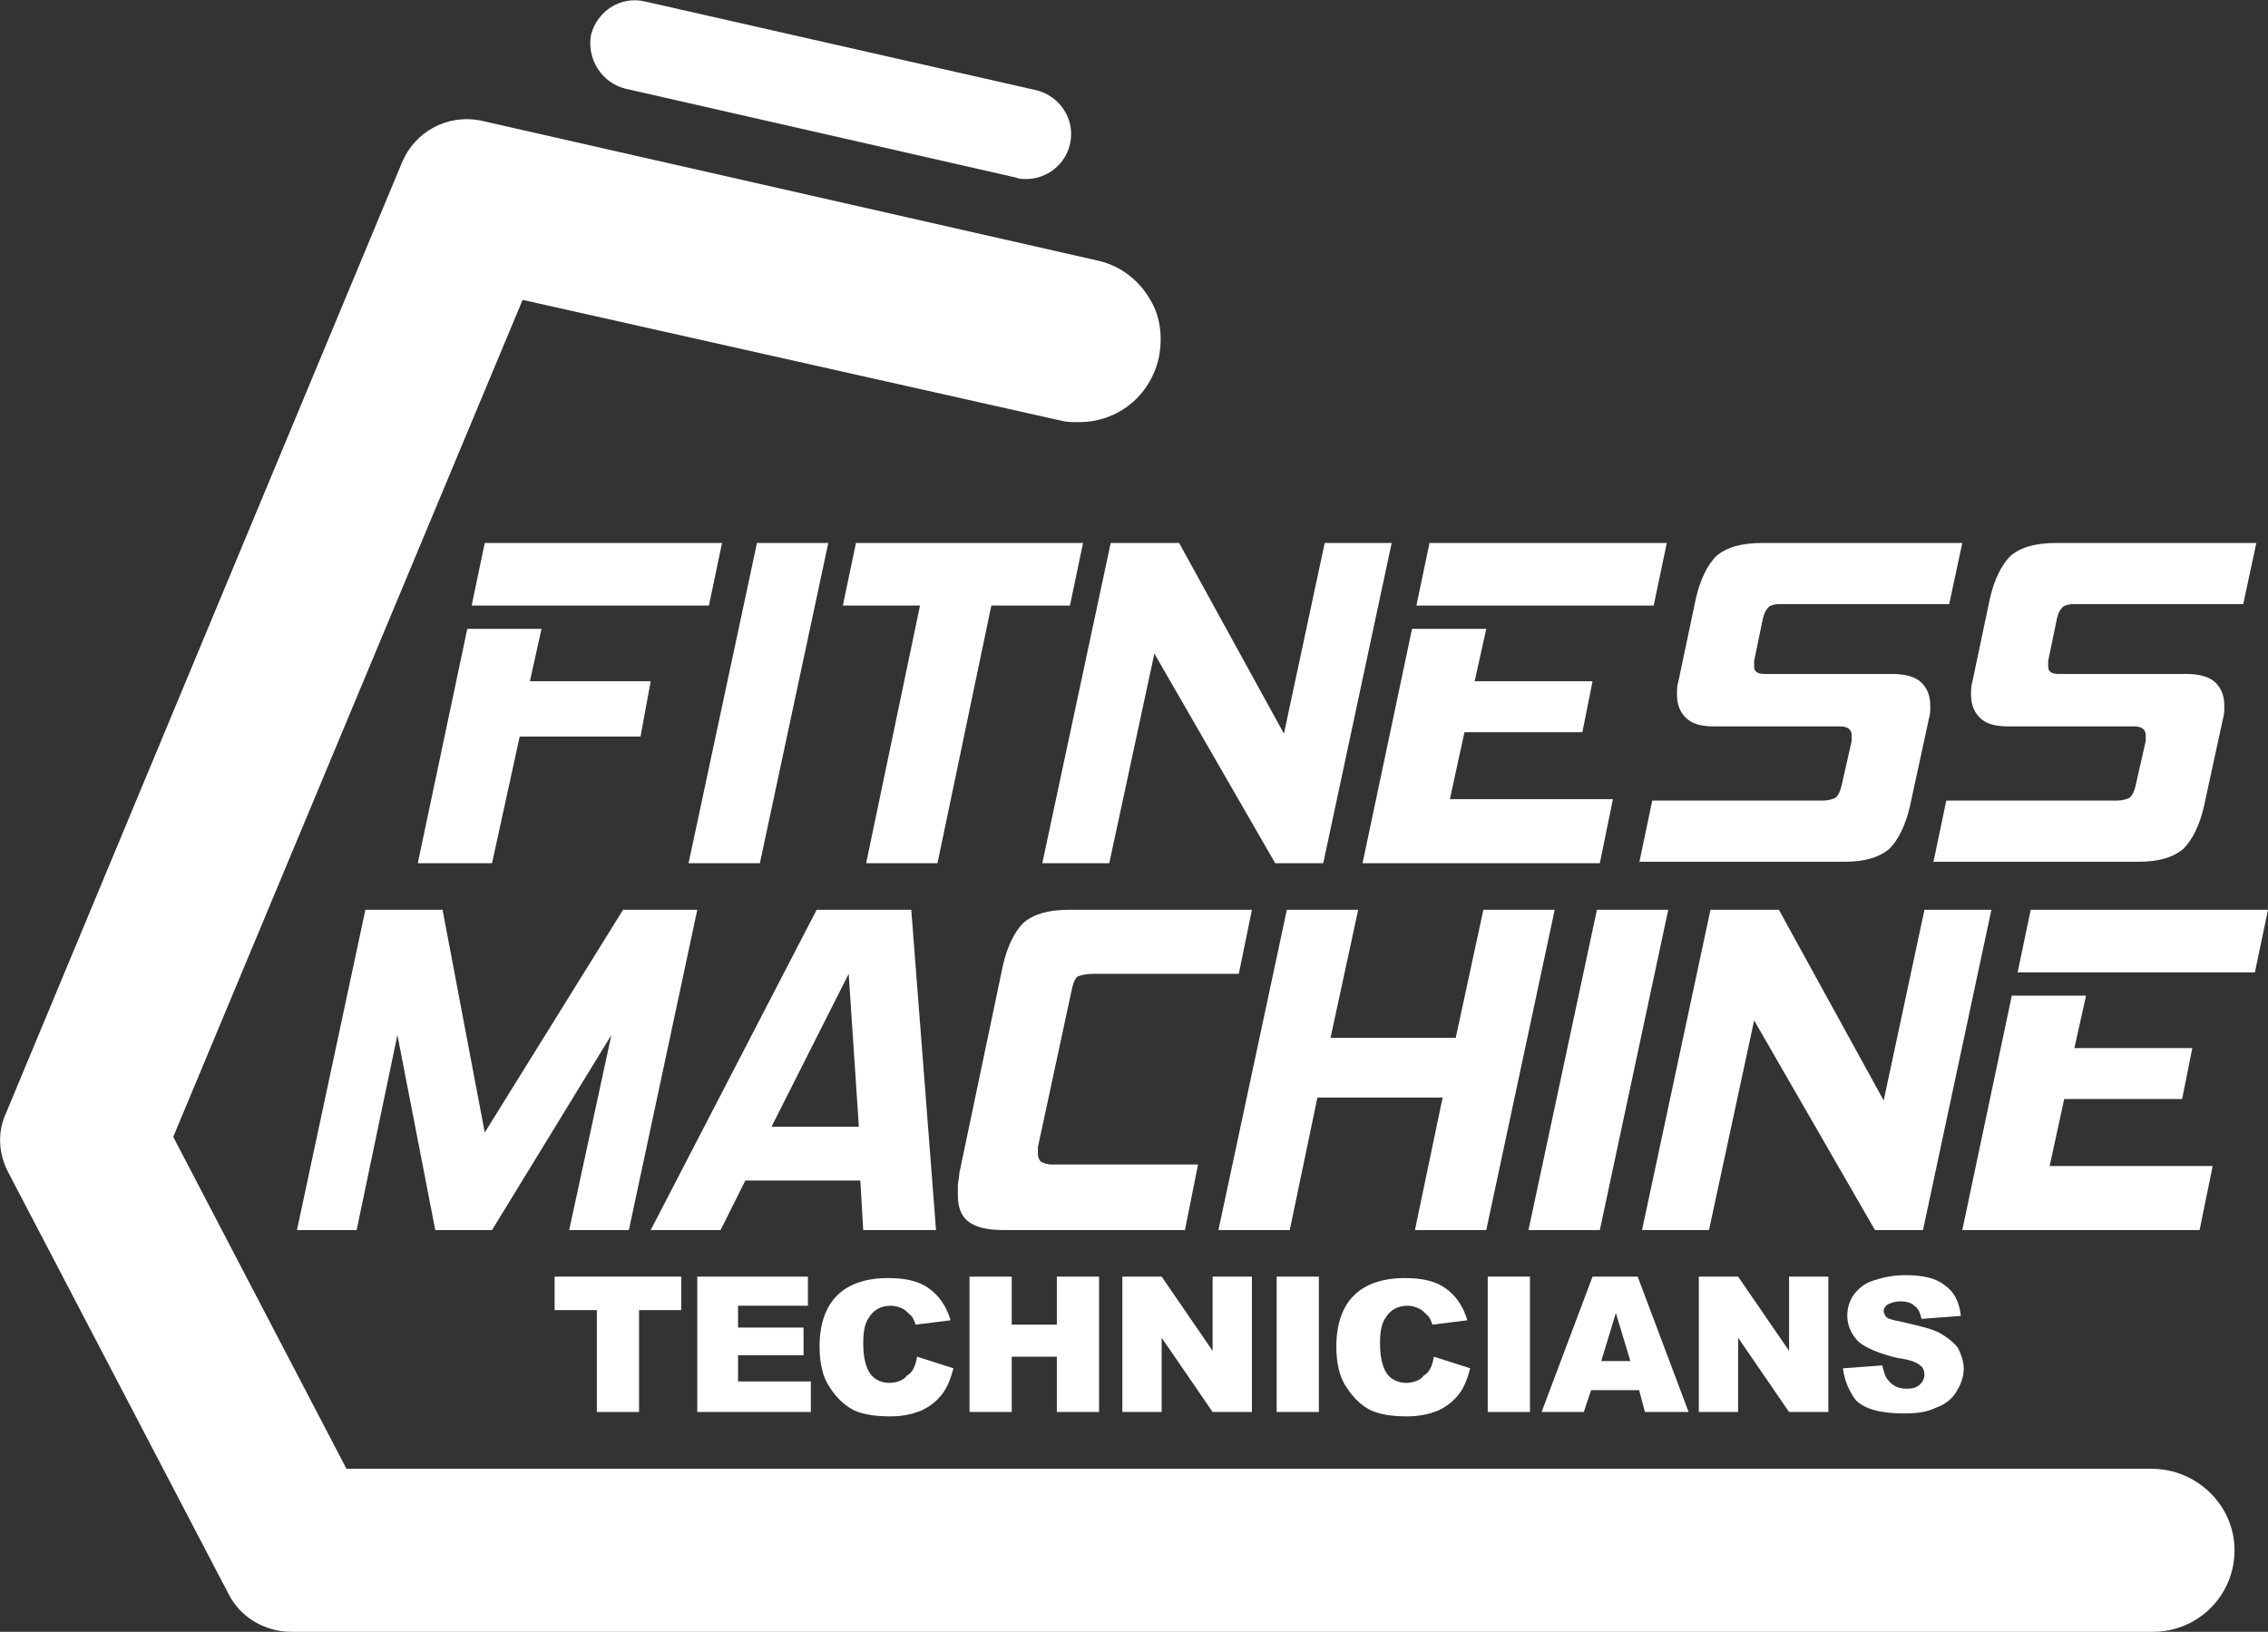
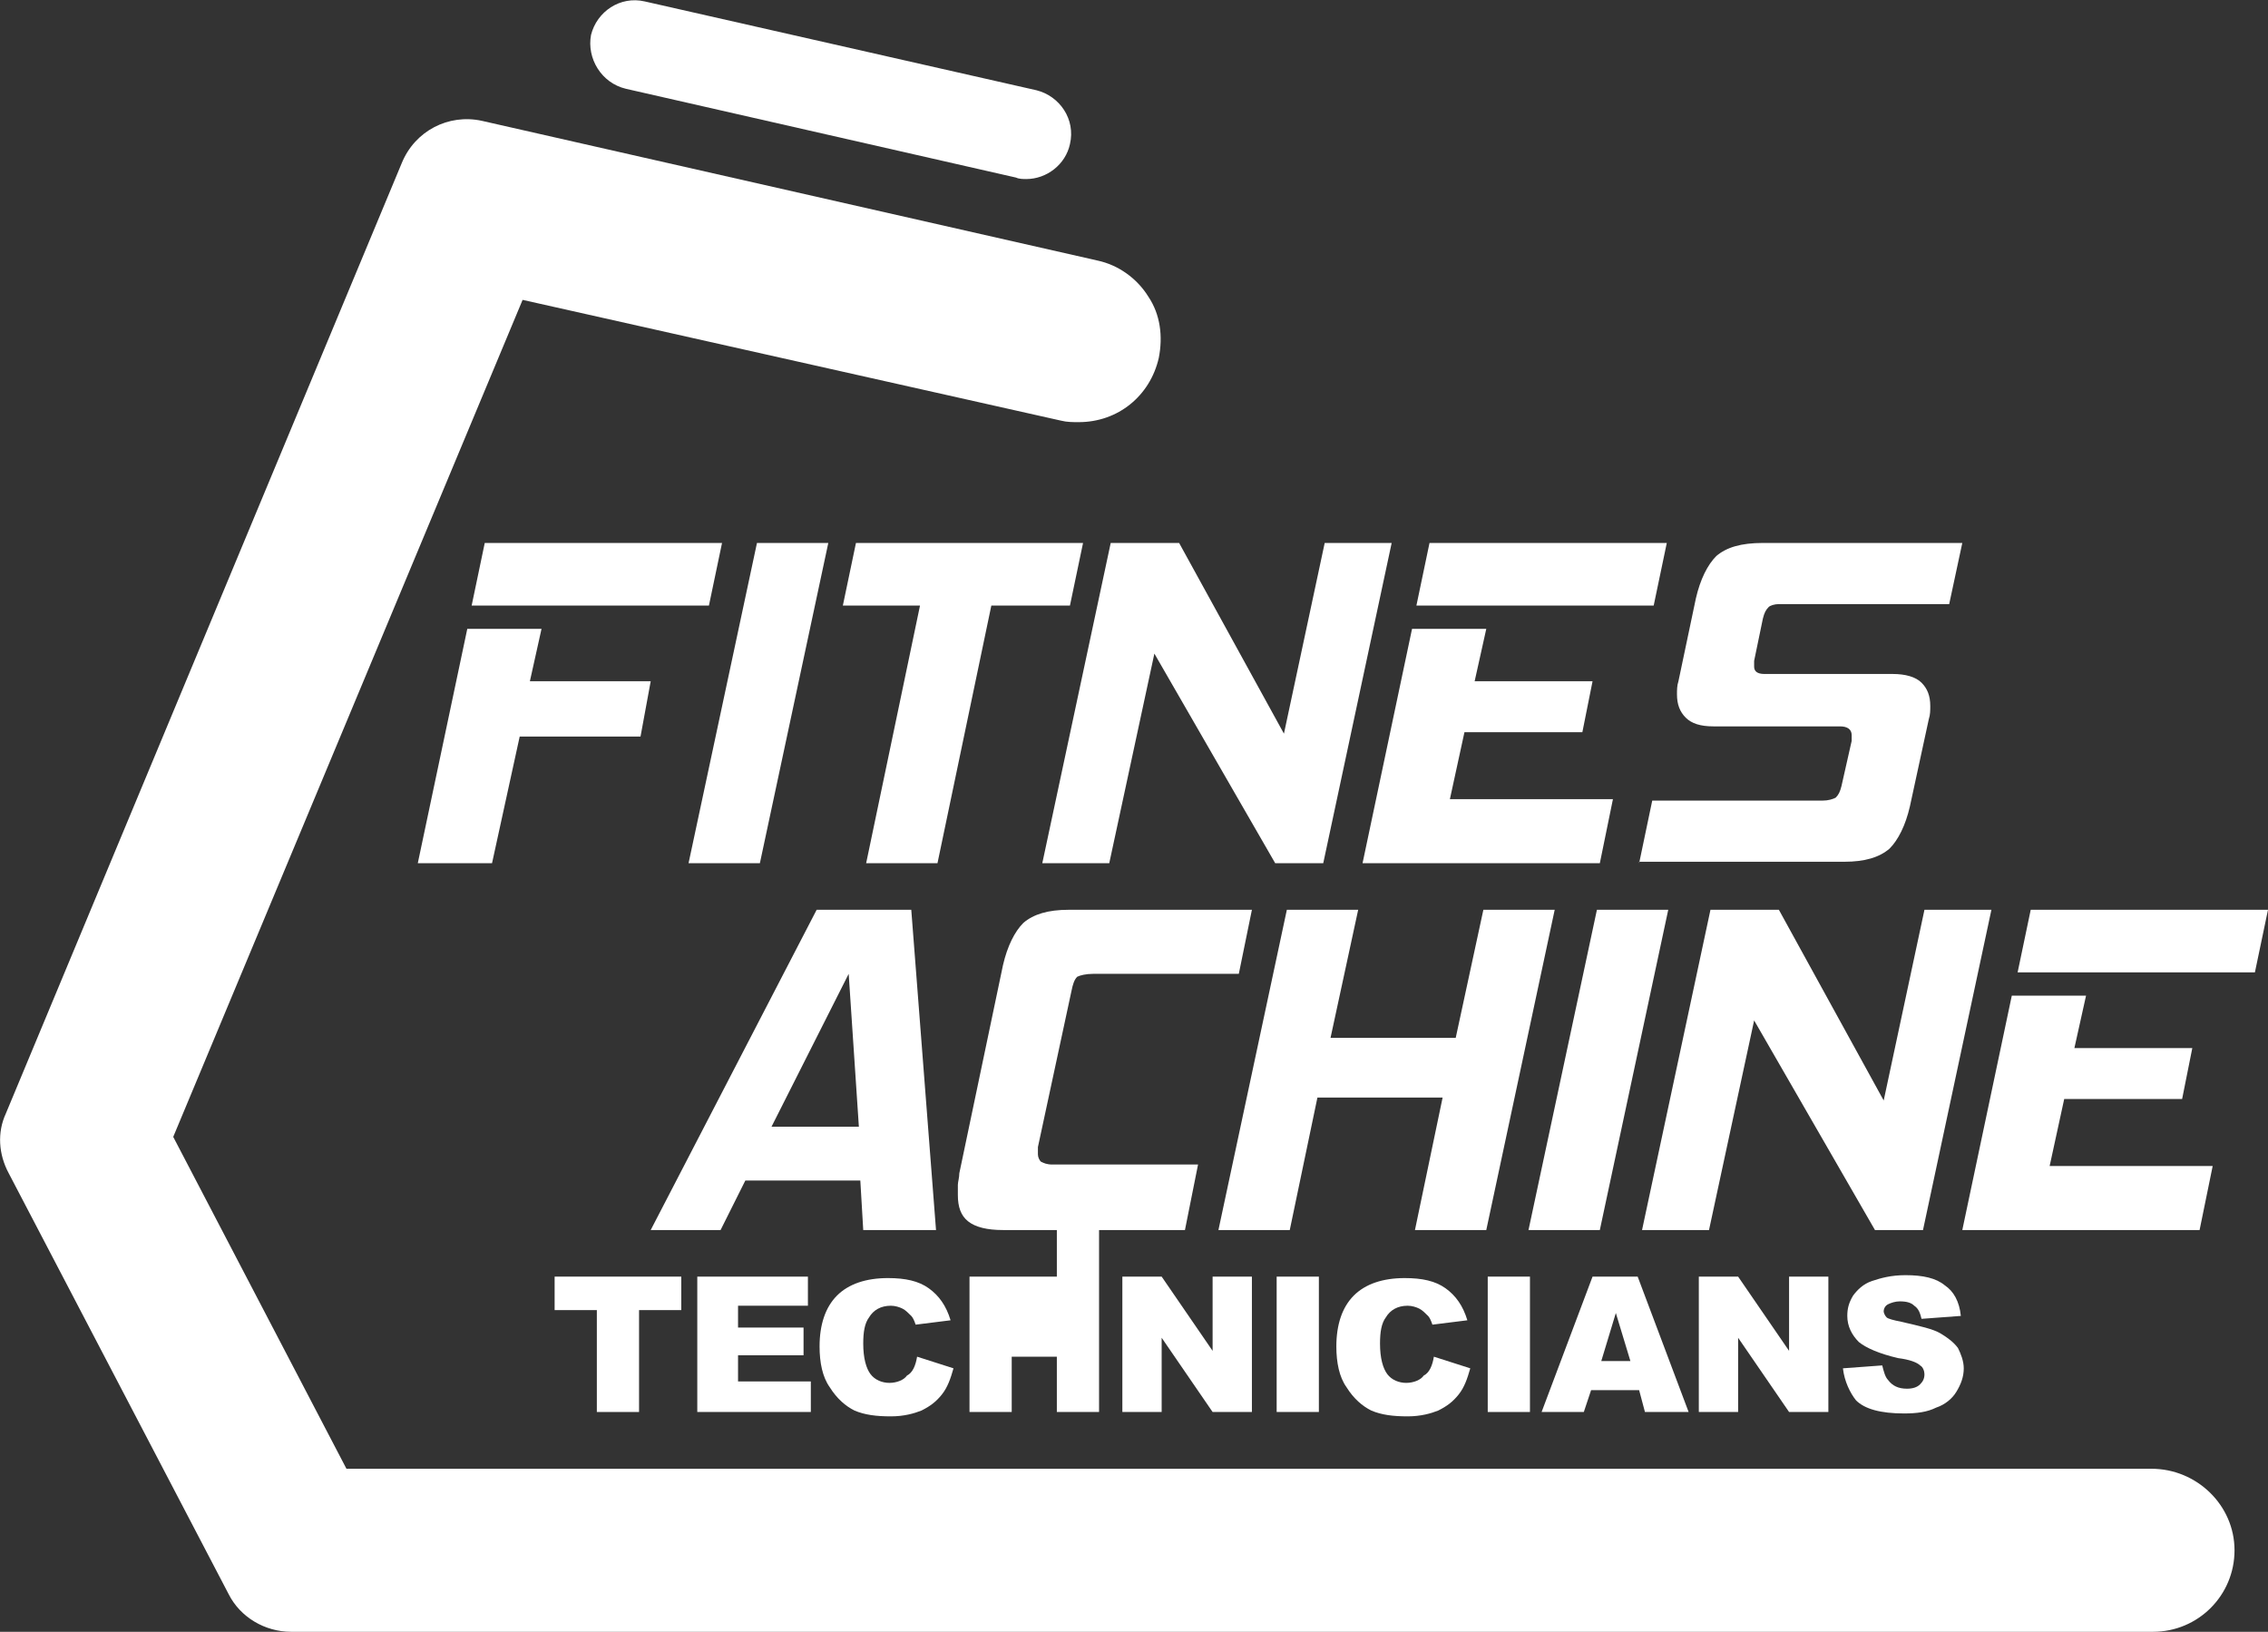
<svg xmlns="http://www.w3.org/2000/svg" xmlns:ns1="http://sodipodi.sourceforge.net/DTD/sodipodi-0.dtd" xmlns:ns2="http://www.inkscape.org/namespaces/inkscape" version="1.1" id="Layer_1" x="0px" y="0px" viewBox="0 0 155.8 112.1" style="enable-background:new 0 0 155.8 112.1;" xml:space="preserve" ns1:docname="fmt_logo_white.svg" ns2:version="1.3.2 (091e20e, 2023-11-25)">
  <rect x="0" y="0" width="155.8" height="112.1" fill="#333333" stroke="none" />
  <defs id="defs81" />
  <ns1:namedview id="namedview79" pagecolor="#ffffff" bordercolor="#cccccc" borderopacity="1" ns2:showpageshadow="0" ns2:pageopacity="1" ns2:pagecheckerboard="0" ns2:deskcolor="#d1d1d1" showgrid="false" ns2:zoom="2.1052632" ns2:cx="45.362499" ns2:cy="94.049998" ns2:window-width="1920" ns2:window-height="1008" ns2:window-x="1920" ns2:window-y="0" ns2:window-maximized="1" ns2:current-layer="g76" />
  <style type="text/css" id="style2">
	.st0{fill:#10426B;}
	.st1{fill:#61A744;}
	.st2{fill:#FFFFFF;stroke:#FFFFFF;stroke-width:0.31;stroke-miterlimit:10;}
</style>
  <g id="g76">
    <g id="g8" style="fill:#ffffff">
      <path class="st0" d="M147.8,100.9h-124L11.9,78.1l24-57.5l37,8.3c0.4,0.1,0.8,0.1,1.2,0.1c2.7,0,4.9-1.8,5.5-4.4    c0.3-1.5,0.1-3-0.7-4.2c-0.8-1.3-2.1-2.2-3.5-2.5L33.1,8.3c-2.3-0.5-4.6,0.7-5.5,2.9L0.4,76.5c-0.6,1.3-0.5,2.8,0.2,4.1l15.1,28.9    c0.8,1.6,2.5,2.6,4.3,2.6h127.9c3.1,0,5.6-2.5,5.6-5.6C153.5,103.4,150.9,100.9,147.8,100.9z" id="path4" style="fill:#ffffff" />
      <path class="st0" d="M43,6.1l26.8,6.1c0.2,0.1,0.5,0.1,0.7,0.1c1.4,0,2.7-1,3-2.4c0.4-1.7-0.7-3.3-2.3-3.7L44.3,0.1    c-1.7-0.4-3.3,0.7-3.7,2.3C40.3,4,41.3,5.7,43,6.1z" id="path6" style="fill:#ffffff" />
    </g>
    <g id="g24" style="fill:#ffffff">
      <path class="st0" d="M35.7,50.6l-1.9,8.7h-5.1l3.4-16.1h5.1l-0.8,3.6h8.3L44,50.6H35.7z M32.4,41.6l0.9-4.3h16.3l-0.9,4.3H32.4z" id="path10" style="fill:#ffffff" />
      <path class="st0" d="M47.3,59.3l4.7-22h4.9l-4.7,22H47.3z" id="path12" style="fill:#ffffff" />
      <path class="st0" d="M64.4,59.3h-4.9l3.7-17.7h-5.3l0.9-4.3h15.6l-0.9,4.3h-5.4L64.4,59.3z" id="path14" style="fill:#ffffff" />
      <path class="st0" d="M87.6,59.3l-8.3-14.4l-3.1,14.4h-4.6l4.7-22h4.7l7.2,13.1l2.8-13.1h4.6l-4.7,22H87.6z" id="path16" style="fill:#ffffff" />
      <path class="st0" d="M93.6,59.3L97,43.2h5.1l-0.8,3.6h8.1l-0.7,3.5h-8.1l-1,4.6h11.2l-0.9,4.4H93.6z M97.3,41.6l0.9-4.3h16.3    l-0.9,4.3H97.3z" id="path18" style="fill:#ffffff" />
      <path class="st0" d="M112.6,59.3l0.9-4.3h11.7c0.4,0,0.7-0.1,0.9-0.2c0.2-0.2,0.3-0.4,0.4-0.8l0.7-3.1c0-0.1,0-0.2,0-0.4    c0-0.4-0.3-0.6-0.8-0.6h-8.7c-0.9,0-1.5-0.2-1.9-0.6c-0.4-0.4-0.6-0.9-0.6-1.6c0-0.3,0-0.6,0.1-0.9l1.2-5.7    c0.3-1.3,0.8-2.3,1.4-2.9c0.7-0.6,1.7-0.9,3.2-0.9h13.7l-0.9,4.2h-11.7c-0.3,0-0.6,0.1-0.7,0.2c-0.2,0.2-0.3,0.4-0.4,0.8l-0.6,2.9    c0,0.1,0,0.2,0,0.2s0,0.1,0,0.2c0,0.3,0.2,0.5,0.7,0.5h8.8c0.9,0,1.6,0.2,2,0.6c0.4,0.4,0.6,0.9,0.6,1.6c0,0.3,0,0.6-0.1,0.9    l-1.3,6c-0.3,1.3-0.8,2.3-1.4,2.9c-0.7,0.6-1.7,0.9-3.1,0.9H112.6z" id="path20" style="fill:#ffffff" />
-       <path class="st0" d="M132.8,59.3l0.9-4.3h11.7c0.4,0,0.7-0.1,0.9-0.2c0.2-0.2,0.3-0.4,0.4-0.8l0.7-3.1c0-0.1,0-0.2,0-0.4    c0-0.4-0.3-0.6-0.8-0.6h-8.7c-0.9,0-1.5-0.2-1.9-0.6c-0.4-0.4-0.6-0.9-0.6-1.6c0-0.3,0-0.6,0.1-0.9l1.2-5.7    c0.3-1.3,0.8-2.3,1.4-2.9c0.7-0.6,1.7-0.9,3.2-0.9h13.7l-0.9,4.2h-11.7c-0.3,0-0.6,0.1-0.7,0.2c-0.2,0.2-0.3,0.4-0.4,0.8l-0.6,2.9    c0,0.1,0,0.2,0,0.2s0,0.1,0,0.2c0,0.3,0.2,0.5,0.7,0.5h8.8c0.9,0,1.6,0.2,2,0.6c0.4,0.4,0.6,0.9,0.6,1.6c0,0.3,0,0.6-0.1,0.9    l-1.3,6c-0.3,1.3-0.8,2.3-1.4,2.9c-0.7,0.6-1.7,0.9-3.1,0.9H132.8z" id="path22" style="fill:#ffffff" />
    </g>
    <g id="g40" style="fill:#ffffff">
-       <path class="st1" d="M39.1,84.5L42,71.1l-8.2,13.4h-3.9l-2.6-13.4l-2.8,13.4h-4.1l4.7-22h5.3l2.9,15.3l9.5-15.3h5.1l-4.7,22H39.1z    " id="path26" style="fill:#ffffff" />
      <path class="st1" d="M59.3,84.5l-0.2-3.4h-7.9l-1.7,3.4h-4.8l11.4-22h6.5l1.7,22H59.3z M58.3,66.9l-5.3,10.5h6L58.3,66.9z" id="path28" style="fill:#ffffff" />
      <path class="st1" d="M68.9,84.5c-1.1,0-1.9-0.2-2.4-0.6c-0.5-0.4-0.7-1-0.7-1.8c0-0.2,0-0.4,0-0.7c0-0.2,0.1-0.5,0.1-0.8l3-14.3    c0.3-1.3,0.8-2.3,1.4-2.9c0.7-0.6,1.7-0.9,3.1-0.9H86l-0.9,4.4h-10c-0.5,0-0.9,0.1-1.1,0.2c-0.2,0.2-0.3,0.5-0.4,1l-2.3,10.7    c0,0.1,0,0.2,0,0.3c0,0.1,0,0.2,0,0.2c0,0.2,0.1,0.4,0.2,0.5c0.2,0.1,0.4,0.2,0.8,0.2h10l-0.9,4.5H68.9z" id="path30" style="fill:#ffffff" />
      <path class="st1" d="M102.1,84.5h-4.9l1.9-9.1h-8.6l-1.9,9.1h-4.9l4.7-22h4.9l-1.9,8.8h8.6l1.9-8.8h4.9L102.1,84.5z" id="path32" style="fill:#ffffff" />
      <path class="st1" d="M105,84.5l4.7-22h4.9l-4.7,22H105z" id="path34" style="fill:#ffffff" />
      <path class="st1" d="M128.8,84.5l-8.3-14.4l-3.1,14.4h-4.6l4.7-22h4.7l7.2,13.1l2.8-13.1h4.6l-4.7,22H128.8z" id="path36" style="fill:#ffffff" />
      <path class="st1" d="M134.8,84.5l3.4-16.1h5.1l-0.8,3.6h8.1l-0.7,3.5h-8.1l-1,4.6h11.2l-0.9,4.4H134.8z M138.6,66.8l0.9-4.3h16.3    l-0.9,4.3H138.6z" id="path38" style="fill:#ffffff" />
    </g>
    <g id="g64" style="fill:#ffffff">
      <path class="st0" d="M38.1,87.7h8.7V90h-2.9v7H41v-7h-2.9V87.7z" id="path42" style="fill:#ffffff" />
      <path class="st0" d="M47.8,87.7h7.7v2h-4.8v1.5h4.5v1.9h-4.5v1.8h5V97h-7.8V87.7z" id="path44" style="fill:#ffffff" />
      <path class="st0" d="M63,93.2l2.5,0.8c-0.2,0.7-0.4,1.3-0.8,1.8s-0.8,0.8-1.4,1.1c-0.5,0.2-1.2,0.4-2.1,0.4c-1,0-1.8-0.1-2.5-0.4    c-0.6-0.3-1.2-0.8-1.7-1.6c-0.5-0.7-0.7-1.7-0.7-2.8c0-1.5,0.4-2.7,1.2-3.5c0.8-0.8,2-1.2,3.5-1.2c1.2,0,2.1,0.2,2.8,0.7    c0.7,0.5,1.2,1.2,1.5,2.2L62.9,91c-0.1-0.3-0.2-0.5-0.3-0.6c-0.2-0.2-0.4-0.4-0.6-0.5c-0.2-0.1-0.5-0.2-0.8-0.2    c-0.7,0-1.2,0.3-1.5,0.8c-0.3,0.4-0.4,1-0.4,1.8c0,1,0.2,1.7,0.5,2.1c0.3,0.4,0.8,0.6,1.3,0.6c0.5,0,1-0.2,1.2-0.5    C62.7,94.3,62.9,93.8,63,93.2z" id="path46" style="fill:#ffffff" />
-       <path class="st0" d="M66.6,87.7h2.9V91h3.1v-3.3h2.9V97h-2.9v-3.8h-3.1V97h-2.9V87.7z" id="path48" style="fill:#ffffff" />
+       <path class="st0" d="M66.6,87.7h2.9h3.1v-3.3h2.9V97h-2.9v-3.8h-3.1V97h-2.9V87.7z" id="path48" style="fill:#ffffff" />
      <path class="st0" d="M77.1,87.7h2.7l3.5,5.1v-5.1H86V97h-2.7l-3.5-5.1V97h-2.7V87.7z" id="path50" style="fill:#ffffff" />
      <path class="st0" d="M87.7,87.7h2.9V97h-2.9V87.7z" id="path52" style="fill:#ffffff" />
      <path class="st0" d="M98.5,93.2l2.5,0.8c-0.2,0.7-0.4,1.3-0.8,1.8c-0.4,0.5-0.8,0.8-1.4,1.1c-0.5,0.2-1.2,0.4-2.1,0.4    c-1,0-1.8-0.1-2.5-0.4c-0.6-0.3-1.2-0.8-1.7-1.6c-0.5-0.7-0.7-1.7-0.7-2.8c0-1.5,0.4-2.7,1.2-3.5c0.8-0.8,2-1.2,3.5-1.2    c1.2,0,2.1,0.2,2.8,0.7c0.7,0.5,1.2,1.2,1.5,2.2L98.4,91c-0.1-0.3-0.2-0.5-0.3-0.6c-0.2-0.2-0.4-0.4-0.6-0.5    c-0.2-0.1-0.5-0.2-0.8-0.2c-0.7,0-1.2,0.3-1.5,0.8c-0.3,0.4-0.4,1-0.4,1.8c0,1,0.2,1.7,0.5,2.1c0.3,0.4,0.8,0.6,1.3,0.6    c0.5,0,1-0.2,1.2-0.5C98.2,94.3,98.4,93.8,98.5,93.2z" id="path54" style="fill:#ffffff" />
      <path class="st0" d="M102.2,87.7h2.9V97h-2.9V87.7z" id="path56" style="fill:#ffffff" />
      <path class="st0" d="M112.6,95.5h-3.3l-0.5,1.5h-2.9l3.5-9.3h3.1l3.5,9.3h-3L112.6,95.5z M112,93.5l-1-3.3l-1,3.3H112z" id="path58" style="fill:#ffffff" />
      <path class="st0" d="M116.7,87.7h2.7l3.5,5.1v-5.1h2.7V97h-2.7l-3.5-5.1V97h-2.7V87.7z" id="path60" style="fill:#ffffff" />
      <path class="st0" d="M126.6,94l2.7-0.2c0.1,0.4,0.2,0.8,0.4,1c0.3,0.4,0.7,0.6,1.3,0.6c0.4,0,0.7-0.1,0.9-0.3    c0.2-0.2,0.3-0.4,0.3-0.7c0-0.2-0.1-0.5-0.3-0.6c-0.2-0.2-0.7-0.4-1.5-0.5c-1.3-0.3-2.2-0.7-2.7-1.1c-0.5-0.5-0.8-1.1-0.8-1.8    c0-0.5,0.1-0.9,0.4-1.4c0.3-0.4,0.7-0.8,1.3-1c0.6-0.2,1.3-0.4,2.3-0.4c1.2,0,2.1,0.2,2.7,0.7c0.6,0.4,1,1.1,1.1,2.1l-2.7,0.2    c-0.1-0.4-0.2-0.7-0.5-0.9c-0.2-0.2-0.5-0.3-1-0.3c-0.3,0-0.6,0.1-0.8,0.2c-0.2,0.1-0.3,0.3-0.3,0.5c0,0.1,0.1,0.3,0.2,0.4    c0.1,0.1,0.5,0.2,1,0.3c1.3,0.3,2.2,0.5,2.7,0.8c0.5,0.3,0.9,0.6,1.2,1c0.2,0.4,0.4,0.9,0.4,1.4c0,0.6-0.2,1.1-0.5,1.6    c-0.3,0.5-0.8,0.9-1.4,1.1c-0.6,0.3-1.3,0.4-2.2,0.4c-1.6,0-2.7-0.3-3.3-0.9C127.1,95.7,126.7,94.9,126.6,94z" id="path62" style="fill:#ffffff" />
    </g>
  </g>
</svg>